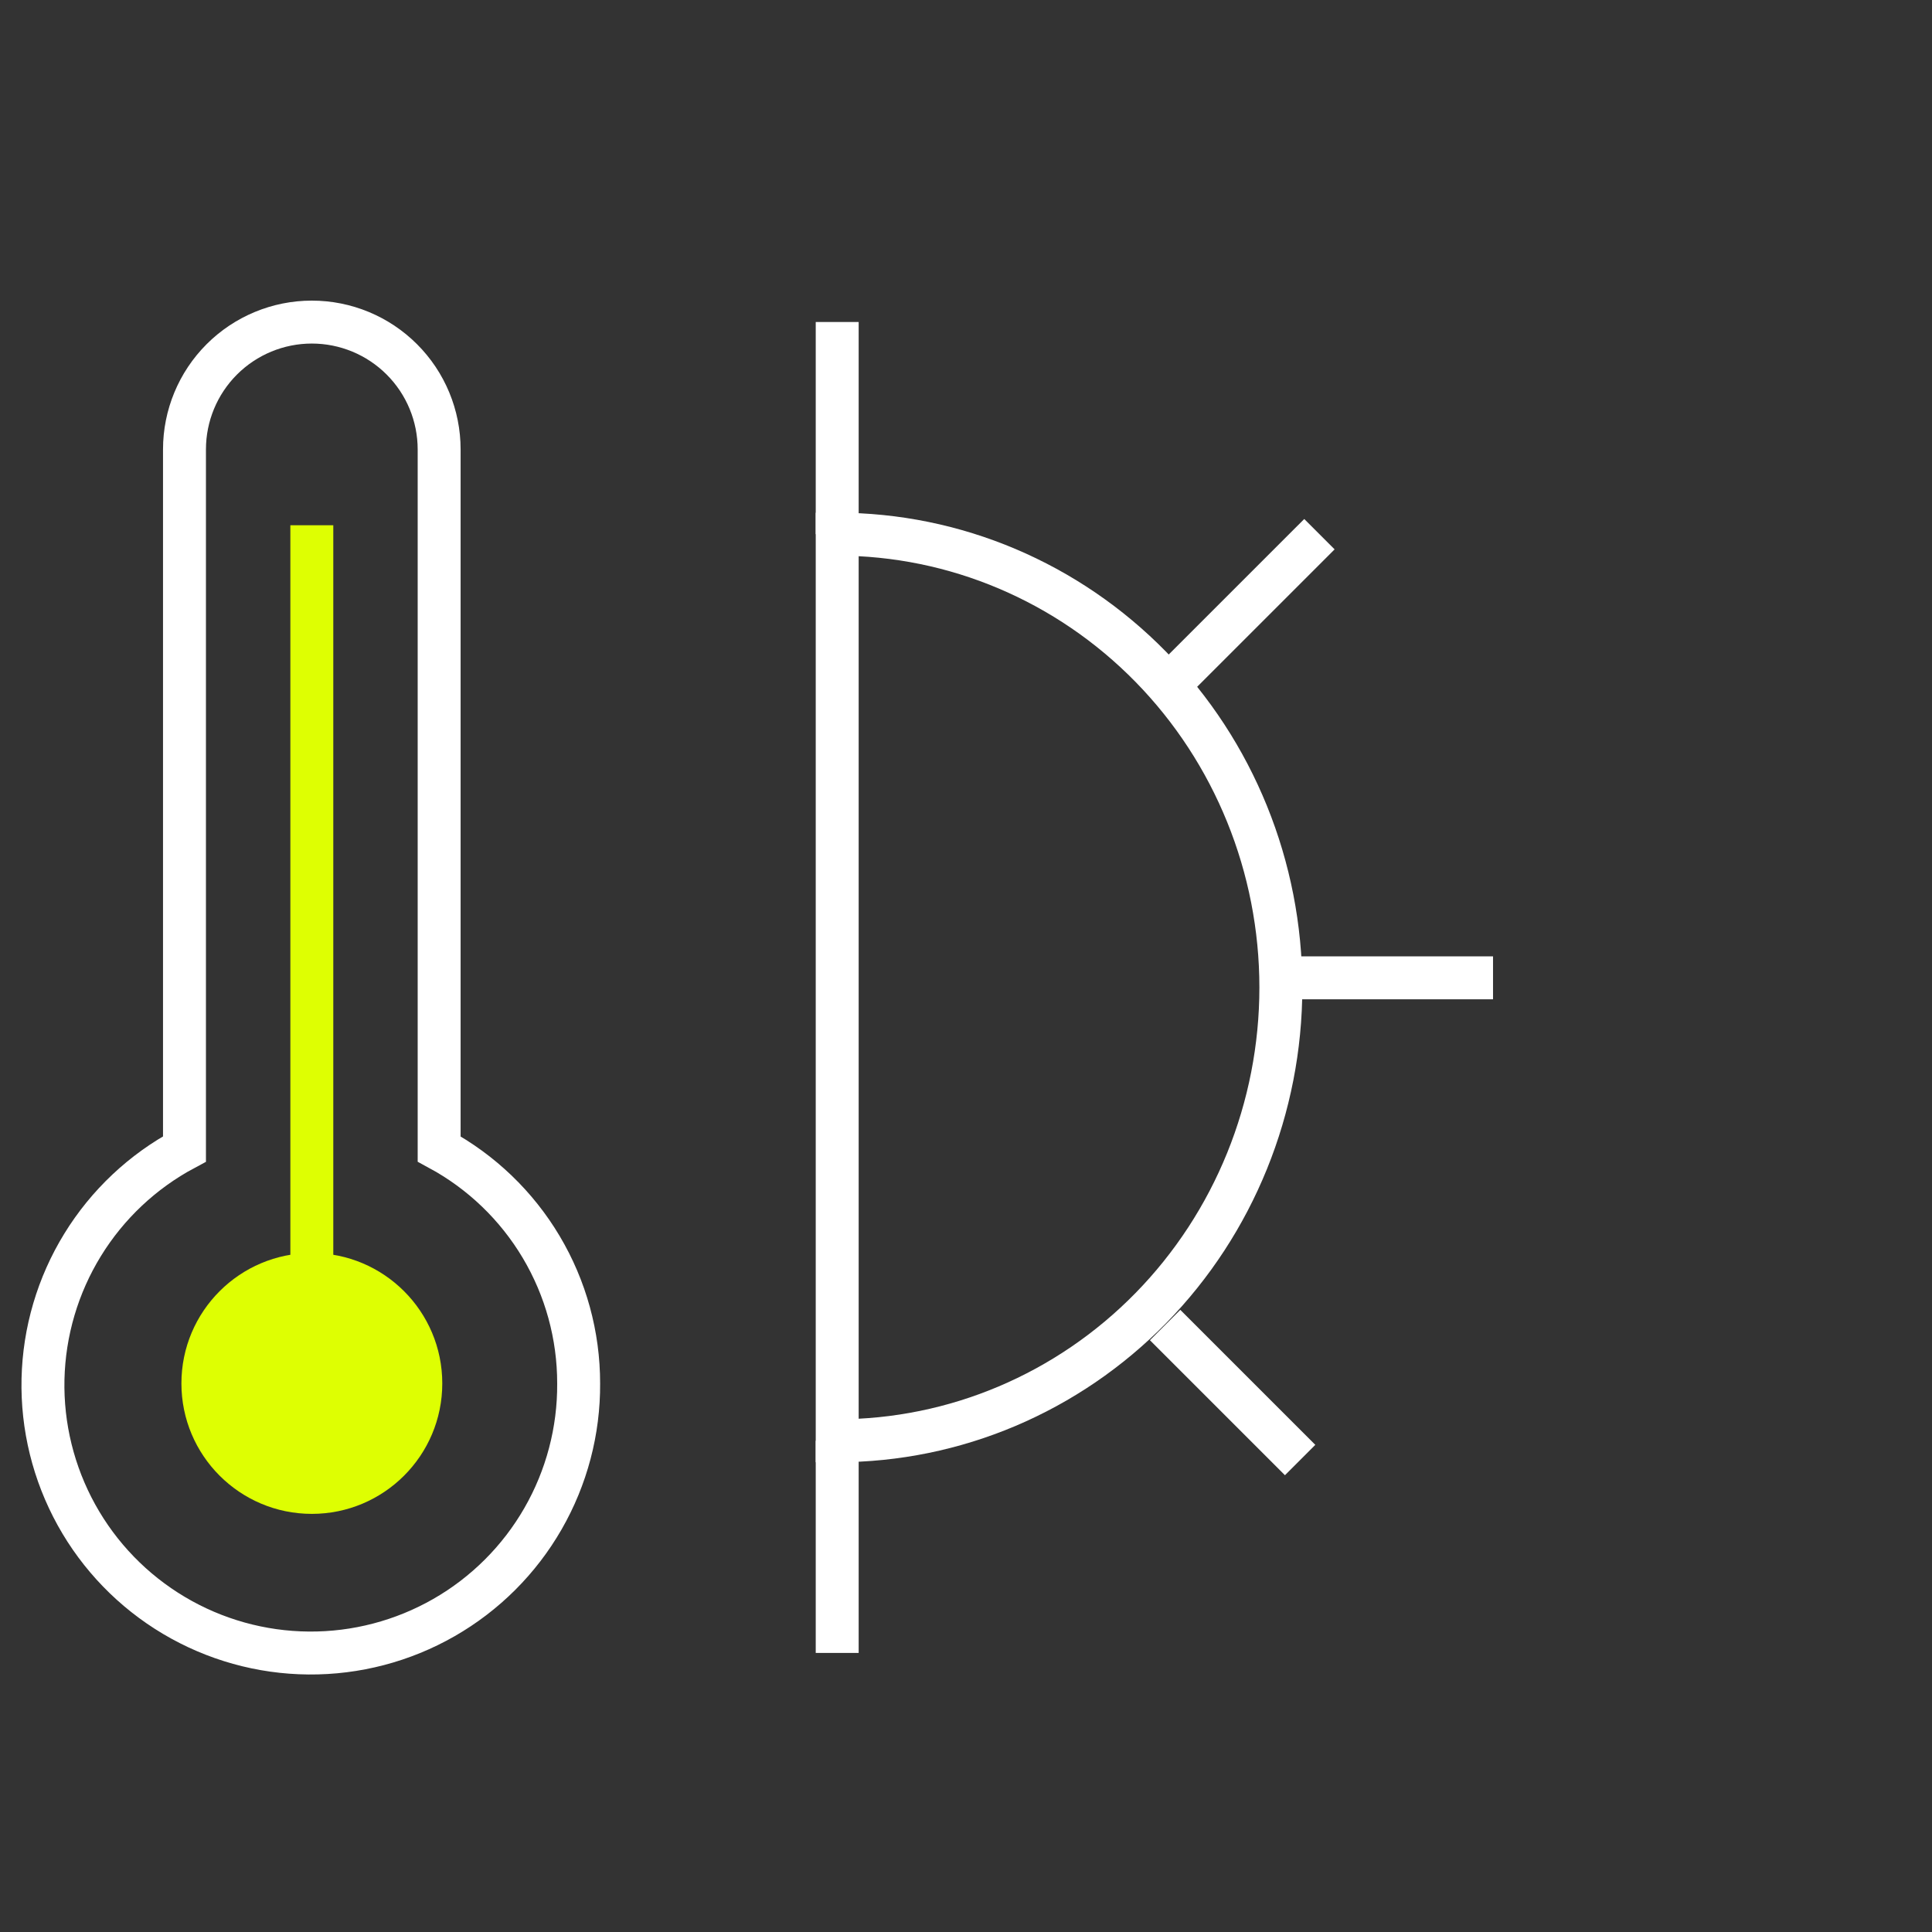
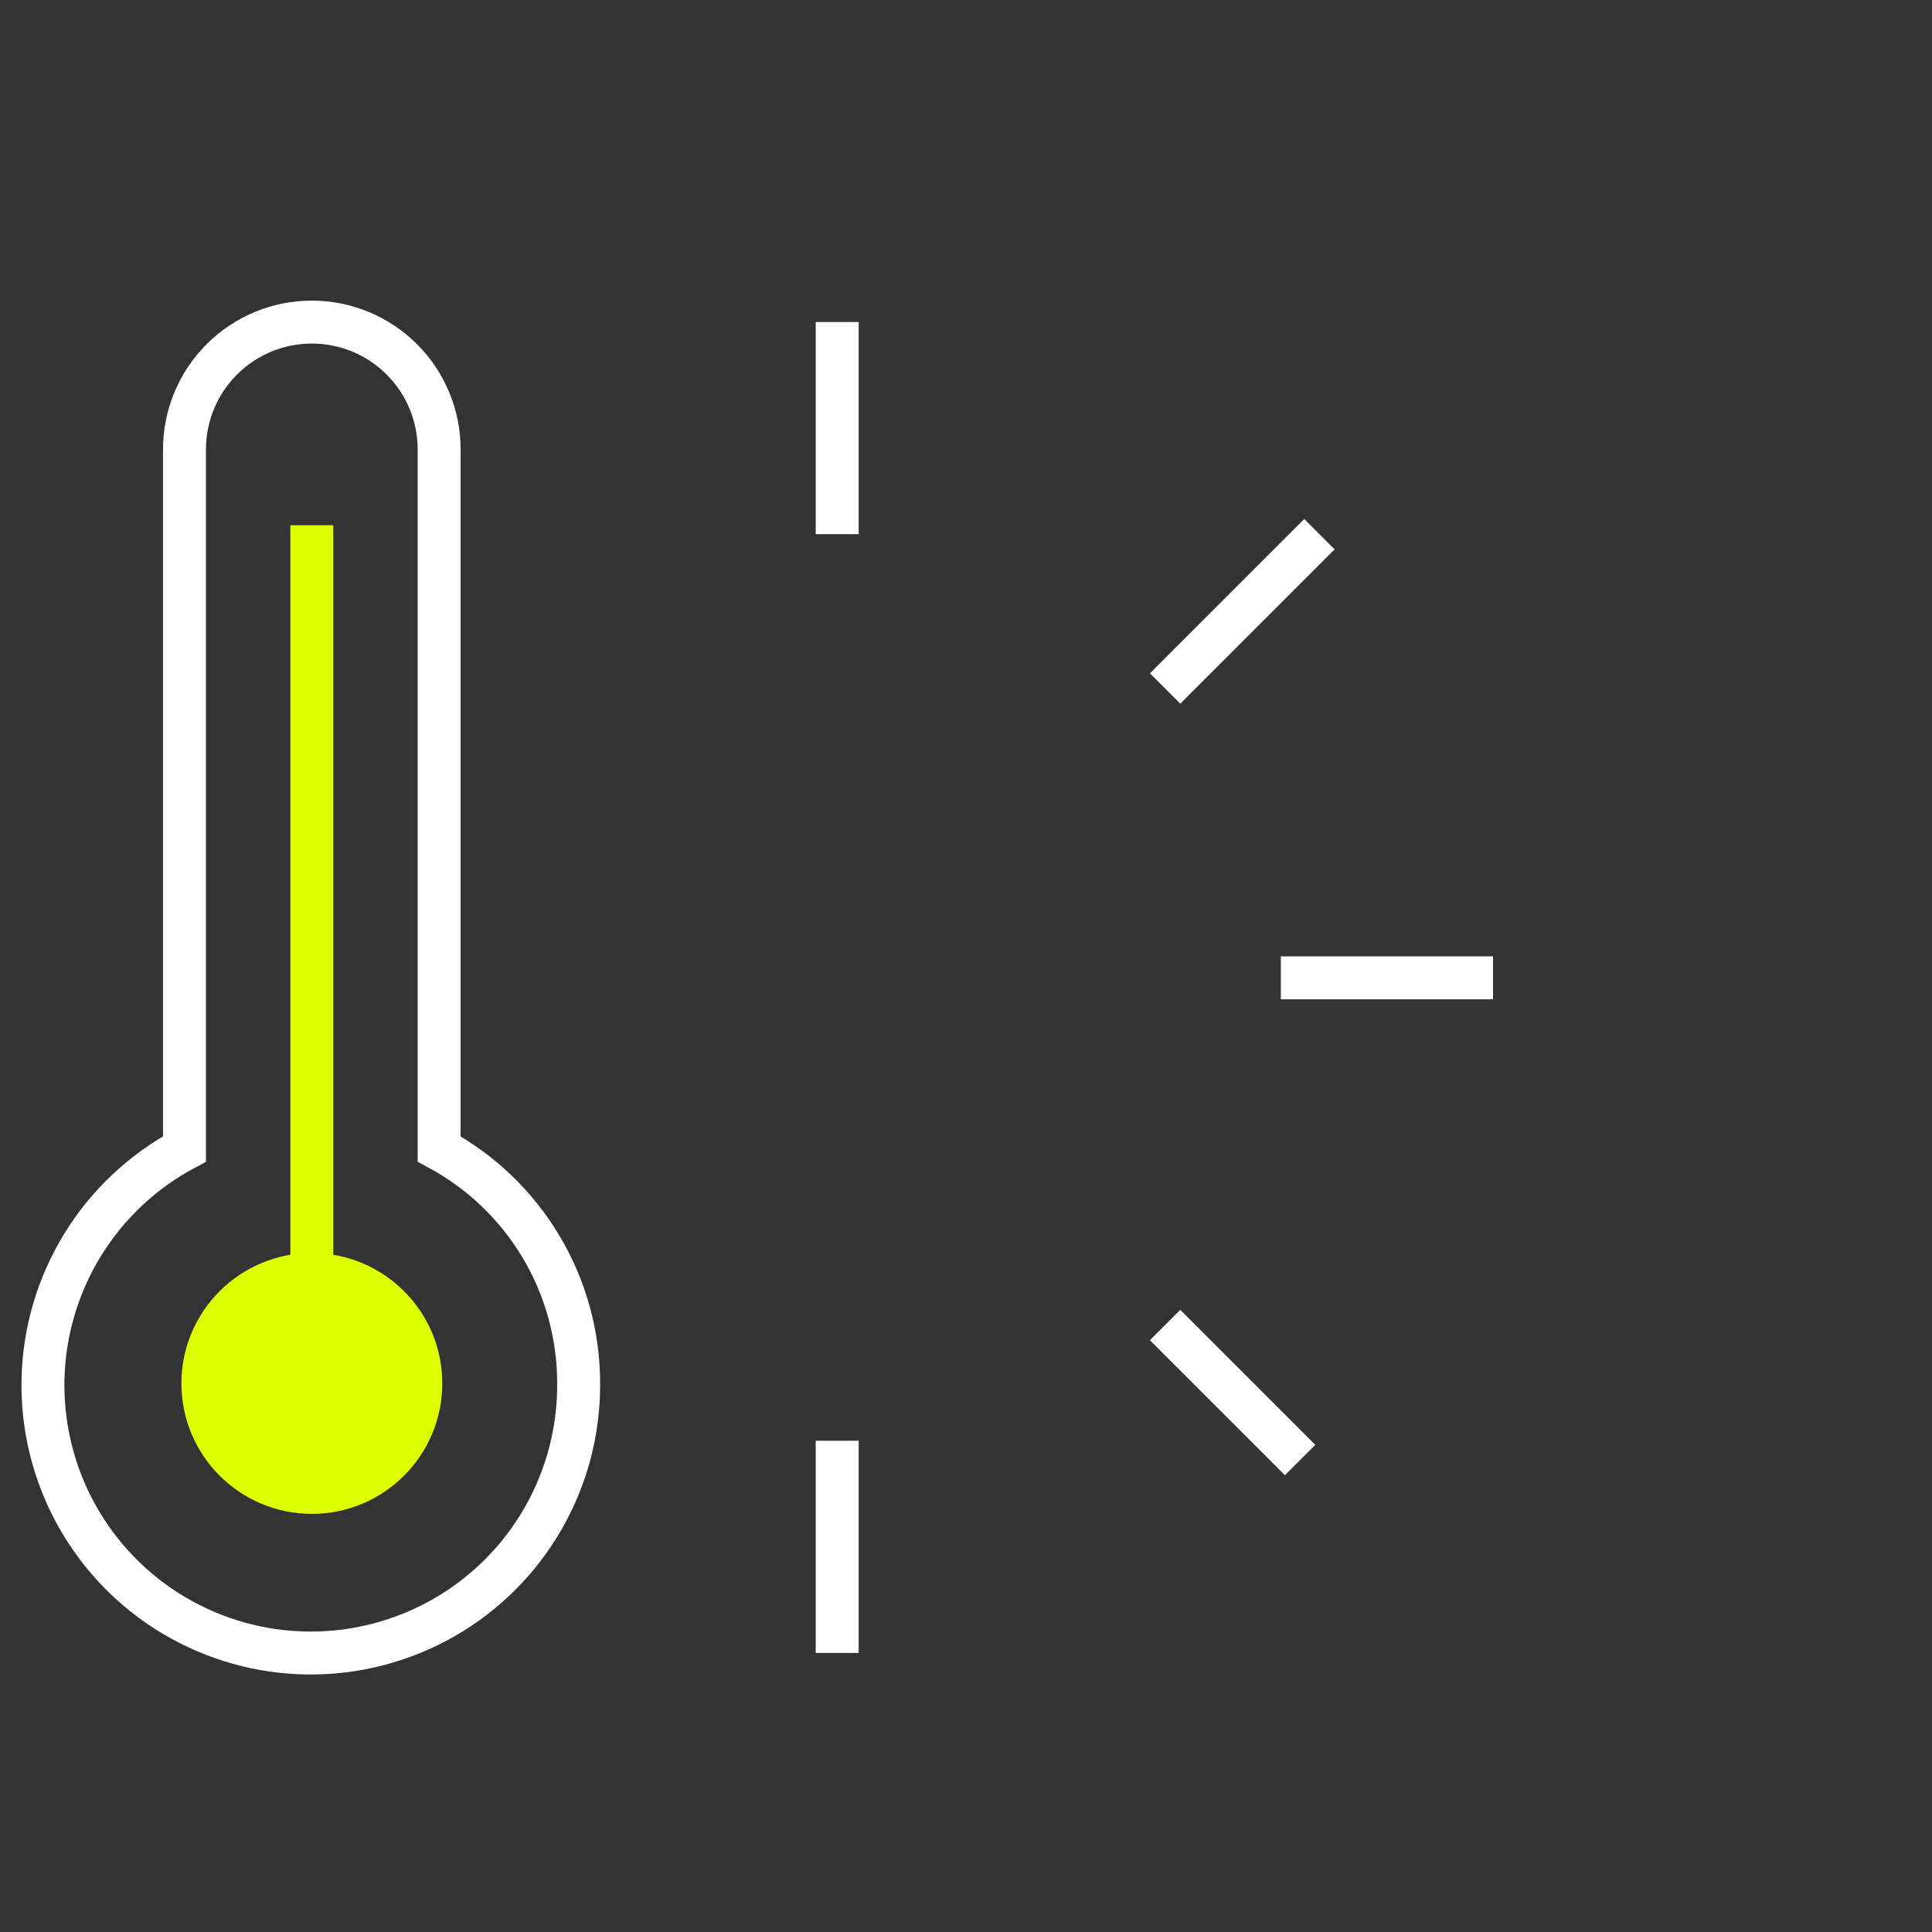
<svg xmlns="http://www.w3.org/2000/svg" width="90" height="90" viewBox="0 0 90 90" fill="none">
  <rect x="0" y="0" width="90" height="90" fill="#333333" stroke="none" />
  <path d="M26.956 64.446C26.97 66.657 26.396 68.832 25.294 70.748C24.192 72.665 22.6 74.254 20.681 75.353C18.763 76.452 16.587 77.022 14.376 77.004C12.165 76.986 9.999 76.381 8.099 75.25C6.198 74.12 4.633 72.505 3.562 70.571C2.491 68.636 1.953 66.452 2.003 64.242C2.054 62.032 2.69 59.874 3.848 57.991C5.006 56.107 6.644 54.565 8.594 53.523V20.936C8.594 19.363 9.219 17.854 10.331 16.742C11.444 15.629 12.953 15.004 14.526 15.004C16.099 15.004 17.608 15.629 18.72 16.742C19.833 17.854 20.457 19.363 20.457 20.936V53.523C22.425 54.589 24.067 56.166 25.211 58.089C26.355 60.012 26.958 62.209 26.956 64.446Z" stroke="white" stroke-width="2" stroke-miterlimit="10" />
  <path d="M14.527 70.522C17.883 70.522 20.603 67.801 20.603 64.446C20.603 61.09 17.883 58.37 14.527 58.37C11.171 58.37 8.451 61.09 8.451 64.446C8.451 67.801 11.171 70.522 14.527 70.522Z" fill="#DEFF02" />
  <path d="M14.526 24.468V60.347" stroke="#DEFF02" stroke-width="2" stroke-miterlimit="10" />
-   <path d="M39 46V24.884C44.481 24.884 49.738 27.109 53.614 31.069C57.489 35.029 59.667 40.4 59.667 46C59.667 51.6 57.489 56.971 53.614 60.931C49.738 64.891 44.481 67.116 39 67.116V46Z" stroke="white" stroke-width="2" stroke-miterlimit="10" />
  <path d="M59.667 45.551H69.551" stroke="white" stroke-width="2" stroke-miterlimit="10" />
  <path d="M39 24.884V15" stroke="white" stroke-width="2" stroke-miterlimit="10" />
  <path d="M39 77V67.116" stroke="white" stroke-width="2" stroke-miterlimit="10" />
  <path d="M60.565 68.014L54.275 61.725" stroke="white" stroke-width="2" stroke-miterlimit="10" />
  <path d="M54.275 32.072L61.464 24.884" stroke="white" stroke-width="2" stroke-miterlimit="10" />
</svg>